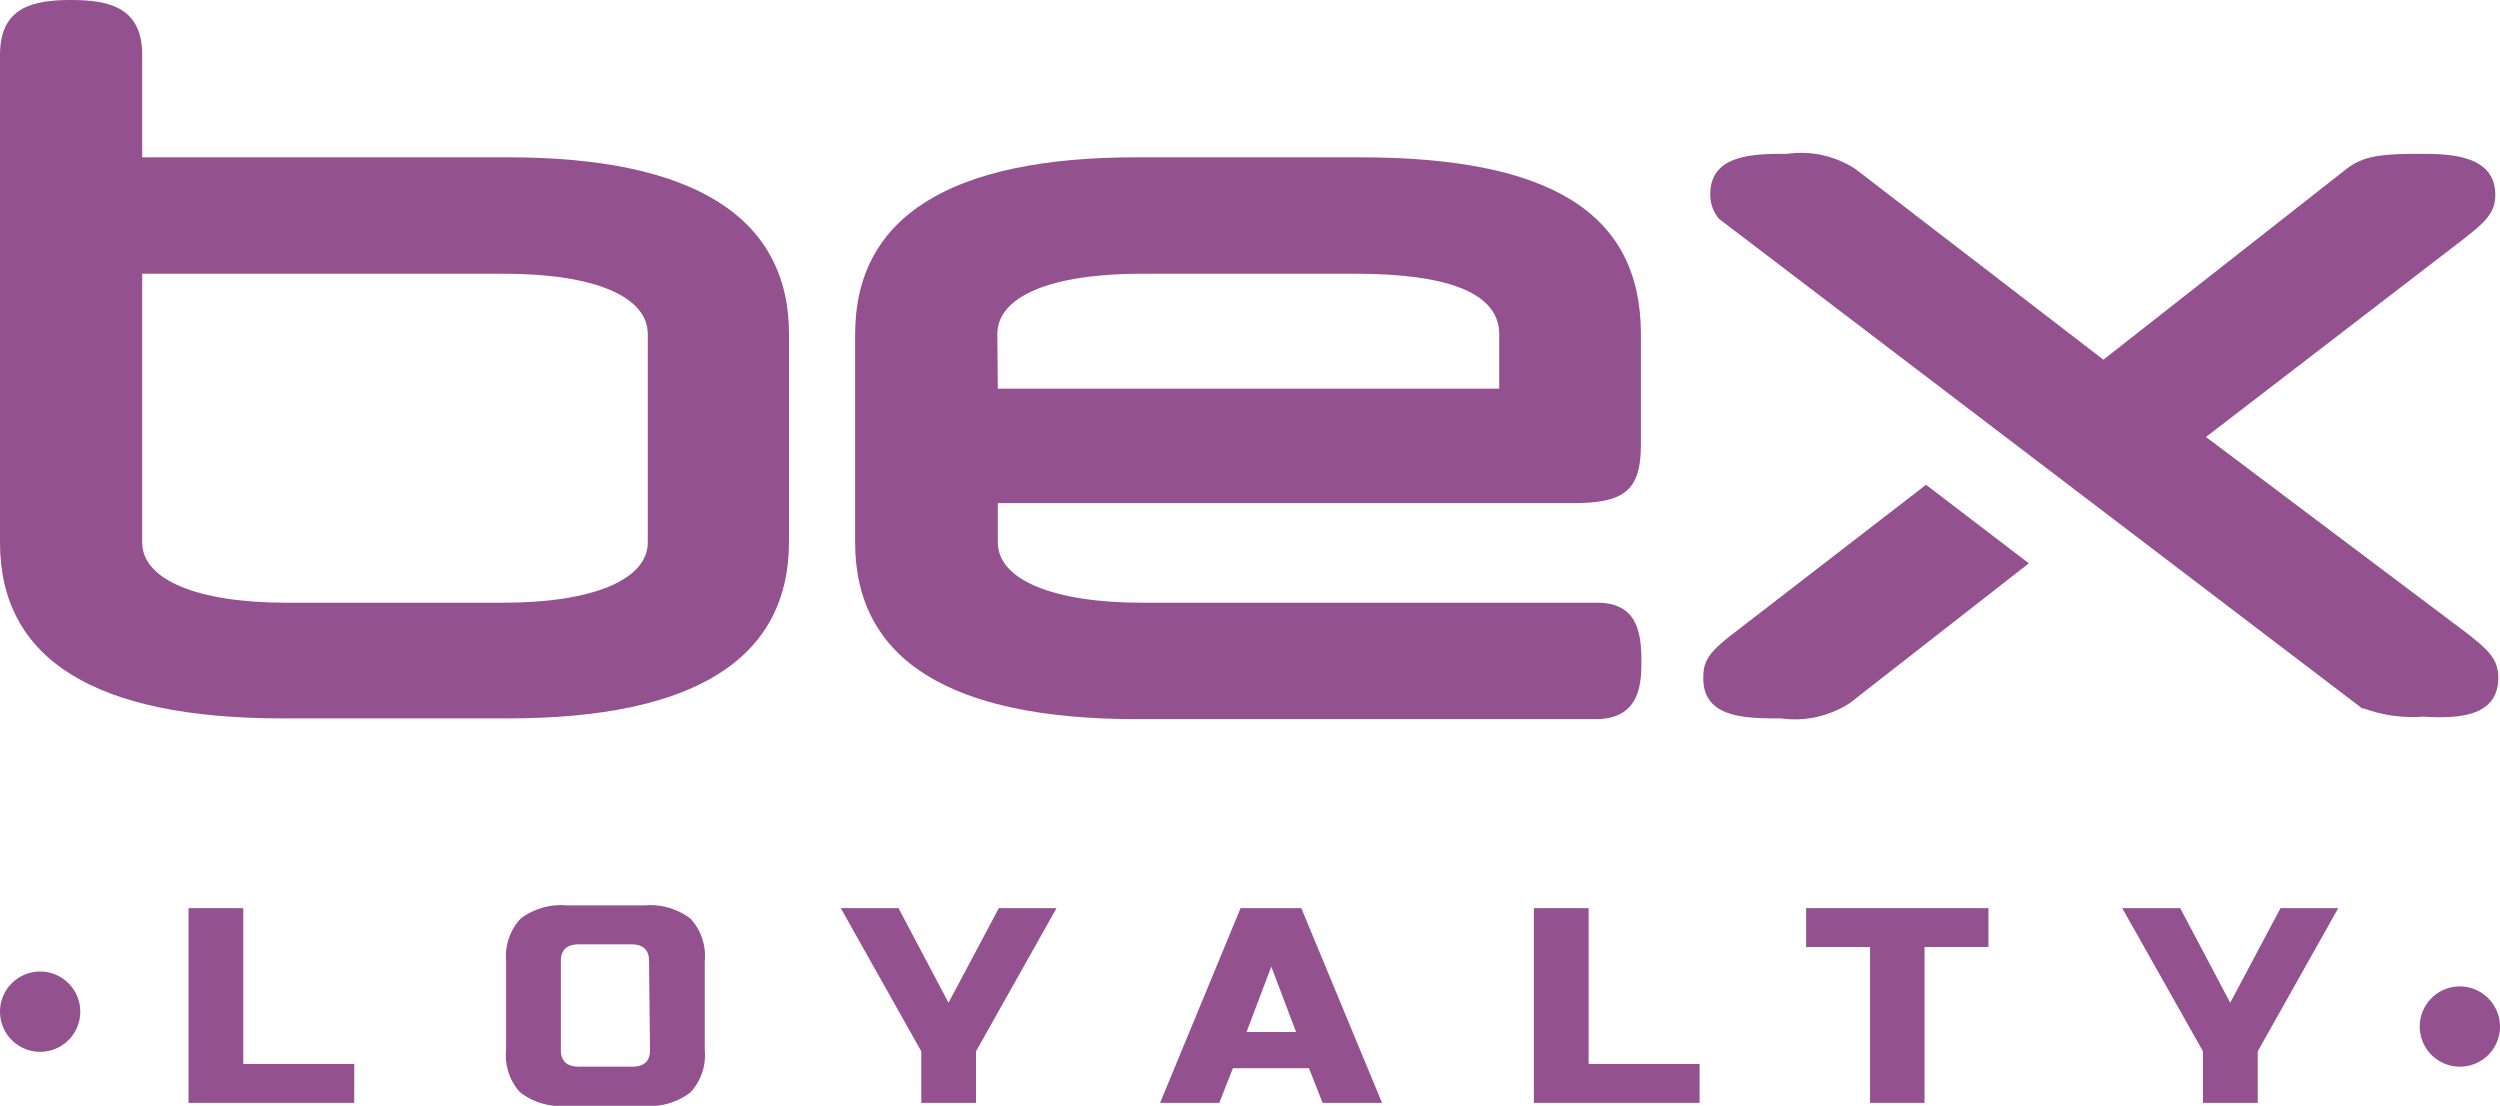
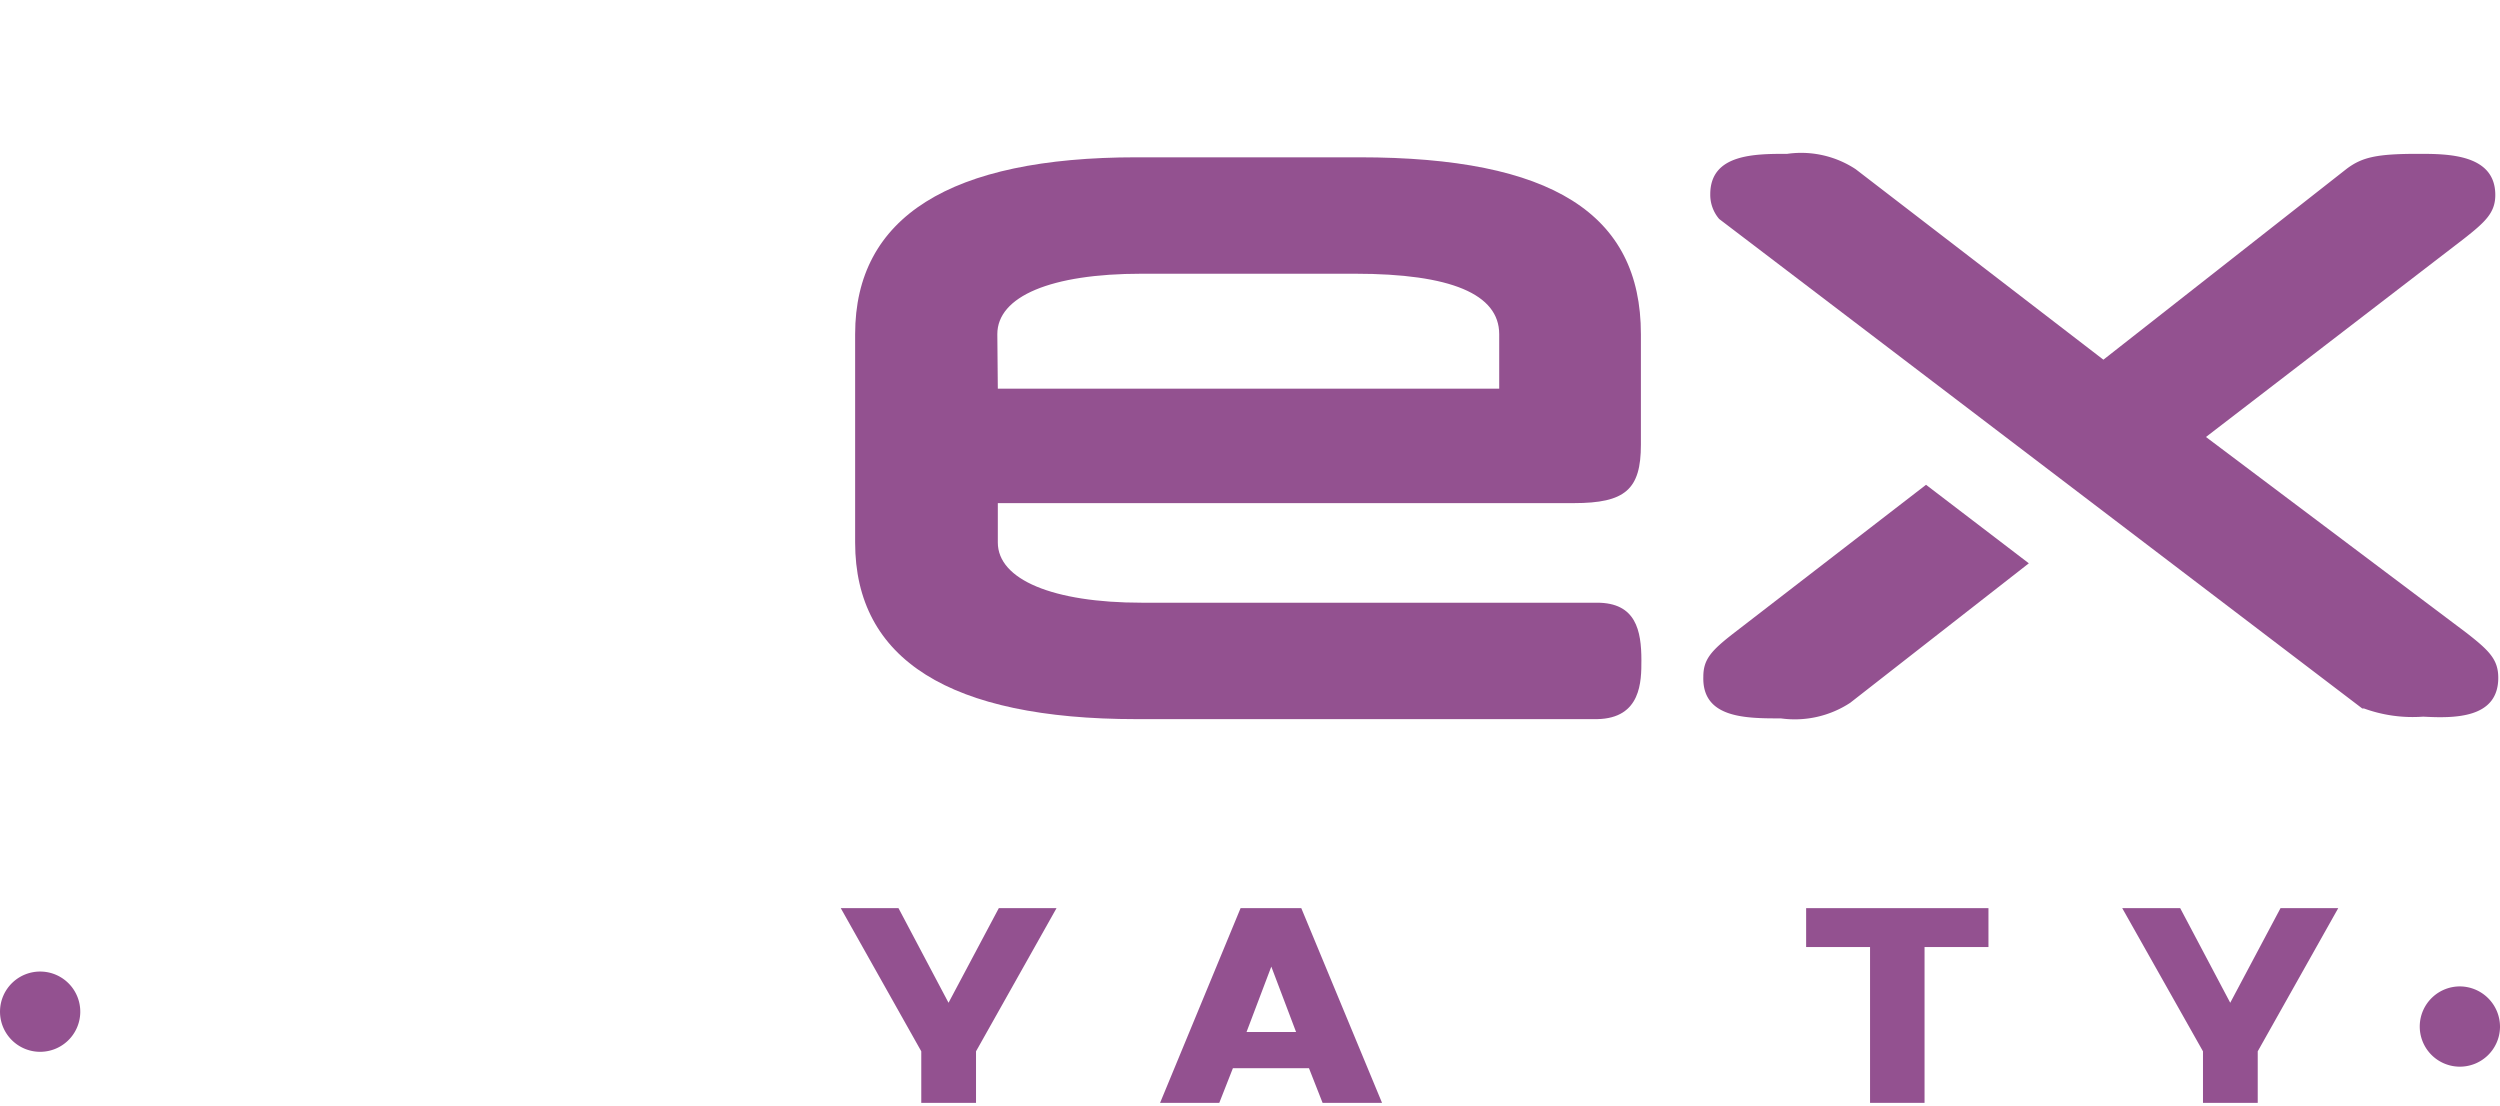
<svg xmlns="http://www.w3.org/2000/svg" viewBox="0 0 100.92 44.64">
  <defs>
    <style>.cls-1{fill:#935190;}</style>
  </defs>
  <g id="Layer_2" data-name="Layer 2">
    <g id="Layer_1-2" data-name="Layer 1">
      <path class="cls-1" d="M66.26,26.66c0-1.21-.22-2.33-1.79-2.33H46.09c-3.58,0-5.81-.93-5.81-2.43V20.31H63.53c2.08,0,2.71-.55,2.71-2.36V13.49c0-4.87-3.61-7.14-11.36-7.14h-9c-7.53,0-11.36,2.41-11.36,7.14V21.9c0,4.73,3.83,7.13,11.36,7.13H64.47C66.26,29,66.26,27.49,66.26,26.66Zm-26-13.17c0-1.53,2.17-2.44,5.81-2.44h8.64c3.85,0,5.81.82,5.81,2.44v2.2H40.28Z" transform="translate(0)" />
      <path class="cls-1" d="M50.08,36.66l-3.25,7.86h2.39l.55-1.4h3.07l.55,1.4h2.4l-3.26-7.86Zm.24,5,1-2.64,1,2.64Z" transform="translate(0)" />
-       <path class="cls-1" d="M20.5,6.35H5.74V2.21C5.74.27,4.36,0,2.86,0S0,.27,0,2.21V21.9C0,26.63,3.85,29,11.39,29H20.5c7.53,0,11.35-2.4,11.35-7.13V13.49C31.85,8.76,28,6.35,20.5,6.35ZM26.15,21.9c0,1.5-2.23,2.43-5.81,2.43h-8.8c-3.58,0-5.8-.93-5.8-2.43V11.05h14.6c3.64,0,5.81.91,5.81,2.44Z" transform="translate(0)" />
      <polygon class="cls-1" points="38.29 40.48 36.27 36.66 33.94 36.66 37.19 42.44 37.19 44.52 39.4 44.52 39.4 42.44 42.65 36.66 40.32 36.66 38.29 40.48" />
      <path class="cls-1" d="M1.66,39.22a1.62,1.62,0,1,0,1.58,1.66A1.62,1.62,0,0,0,1.66,39.22Z" transform="translate(0)" />
-       <path class="cls-1" d="M26,36.55H22.89a2.7,2.7,0,0,0-1.87.53,2.23,2.23,0,0,0-.59,1.71v3.6A2.21,2.21,0,0,0,21,44.1a2.7,2.7,0,0,0,1.87.54H26a2.7,2.7,0,0,0,1.87-.54,2.21,2.21,0,0,0,.58-1.71v-3.6a2.22,2.22,0,0,0-.58-1.71A2.7,2.7,0,0,0,26,36.55Zm.24,5.84c0,.45-.24.67-.73.67H23.38c-.49,0-.74-.22-.74-.67v-3.6c0-.45.25-.67.74-.67h2.09c.49,0,.73.22.73.67Z" transform="translate(0)" />
-       <polygon class="cls-1" points="9.82 36.66 7.61 36.66 7.61 44.52 14.3 44.52 14.3 42.95 9.82 42.95 9.82 36.66" />
-       <polygon class="cls-1" points="64.13 36.66 61.92 36.66 61.92 44.52 68.61 44.52 68.61 42.95 64.13 42.95 64.13 36.66" />
      <polygon class="cls-1" points="90.03 40.48 88.01 36.66 85.67 36.66 88.93 42.44 88.93 44.52 91.14 44.52 91.14 42.44 94.39 36.66 92.06 36.66 90.03 40.48" />
      <path class="cls-1" d="M100.85,27.36c0-.74-.37-1.1-1.28-1.81L89.05,17.64l10.41-8c.88-.69,1.27-1.06,1.27-1.77,0-1.66-1.94-1.66-3.11-1.66-1.67,0-2.27.13-2.91.62l-9.8,7.69-10-7.69a4,4,0,0,0-2.76-.62c-1.31,0-3.11,0-3.11,1.63a1.5,1.5,0,0,0,.36,1L95.36,28.6l.07,0a5.75,5.75,0,0,0,2.39.33C99.1,29,100.85,29,100.85,27.36Z" transform="translate(0)" />
      <polygon class="cls-1" points="72.91 38.23 75.49 38.23 75.49 44.52 77.69 44.52 77.69 38.23 80.27 38.23 80.27 36.66 72.91 36.66 72.91 38.23" />
      <path class="cls-1" d="M99.34,39.82a1.62,1.62,0,1,0,1.58,1.66A1.63,1.63,0,0,0,99.34,39.82Z" transform="translate(0)" />
      <path class="cls-1" d="M70,25.55h0c-.93.72-1.24,1.07-1.24,1.77C68.71,29,70.48,29,71.89,29a4.08,4.08,0,0,0,2.8-.63l7.21-5.63-4.15-3.17Z" transform="translate(0)" />
    </g>
  </g>
</svg>